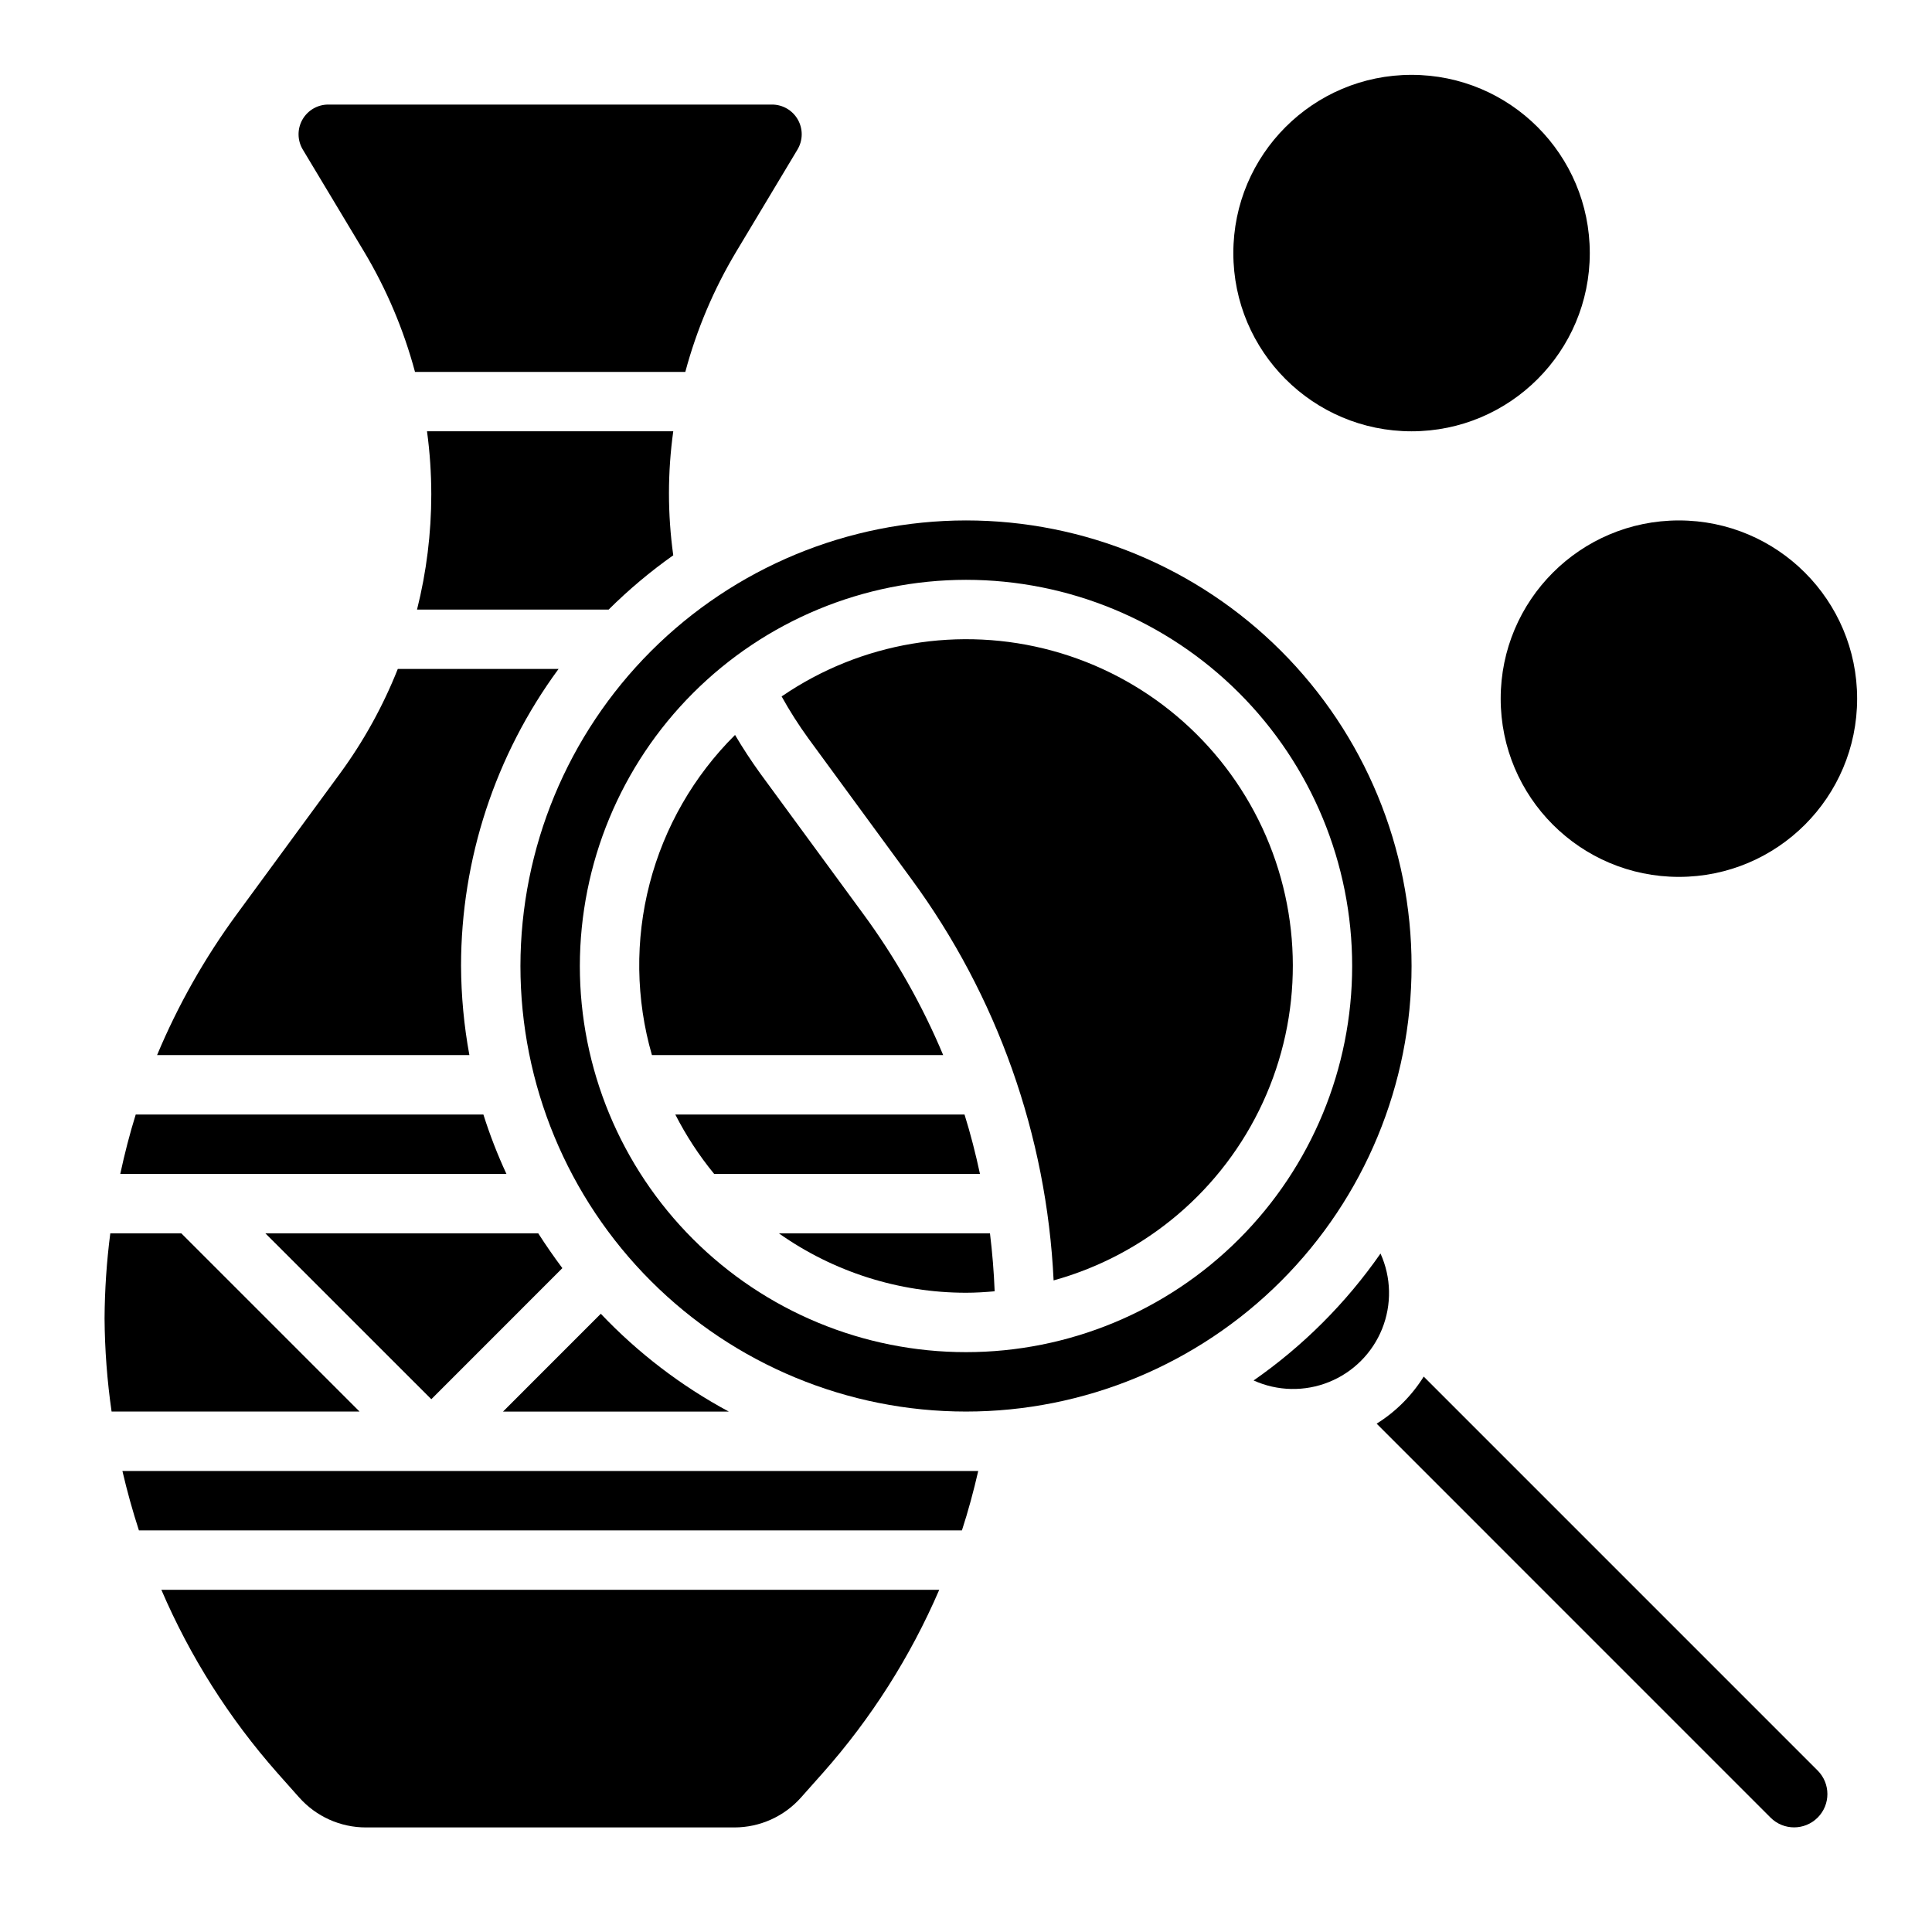
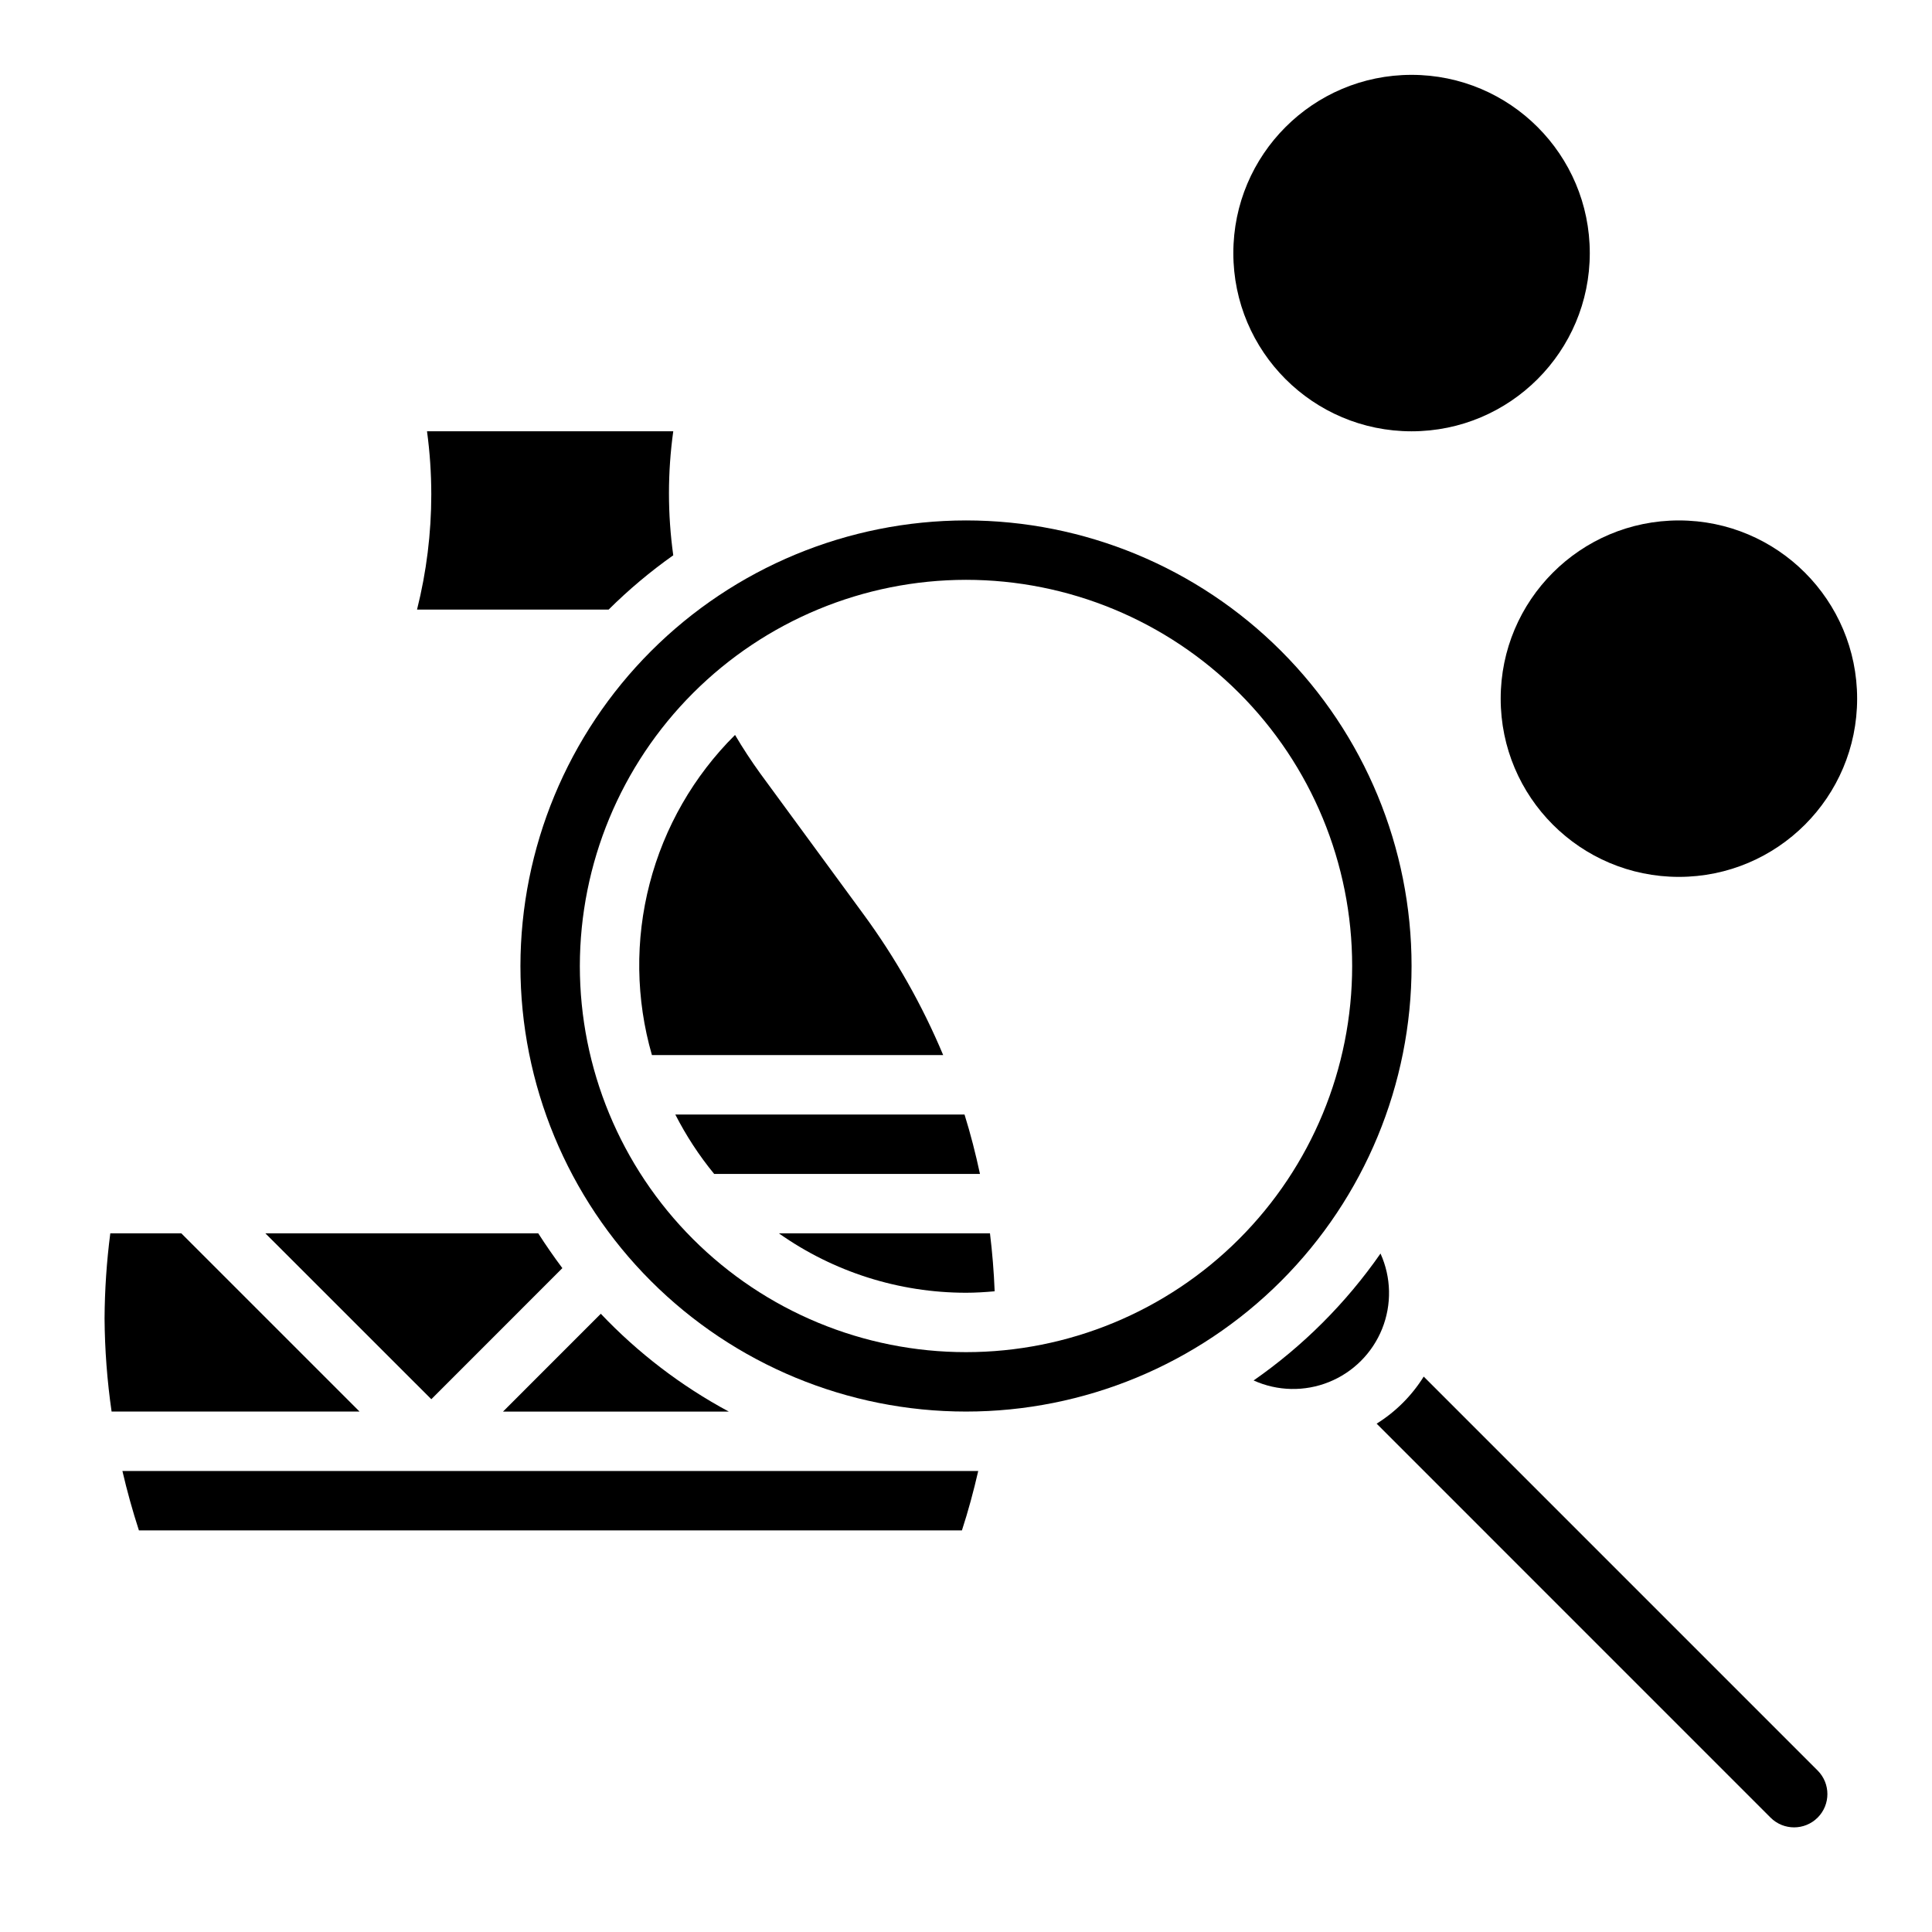
<svg xmlns="http://www.w3.org/2000/svg" fill="#000000" width="800px" height="800px" version="1.1" viewBox="144 144 512 512">
  <g>
    <path d="m281.92 400c0 31.316 12.441 61.348 34.586 83.492 22.145 22.145 52.18 34.586 83.496 34.586s61.348-12.441 83.492-34.586c22.145-22.145 34.586-52.176 34.586-83.492s-12.441-61.352-34.586-83.496c-22.145-22.145-52.176-34.586-83.492-34.586-31.309 0.035-61.324 12.484-83.461 34.621-22.137 22.137-34.586 52.152-34.621 83.461zm118.08-102.34c27.141 0 53.168 10.781 72.359 29.973 19.195 19.191 29.977 45.219 29.977 72.363 0 27.141-10.781 53.168-29.977 72.359-19.191 19.195-45.219 29.977-72.359 29.977-27.145 0-53.172-10.781-72.363-29.977-19.191-19.191-29.973-45.219-29.973-72.359 0.027-27.133 10.82-53.148 30.004-72.332 19.184-19.184 45.199-29.977 72.332-30.004z" />
    <path d="m303.22 492.16-25.914 25.922h59.828c-12.609-6.781-24.059-15.531-33.914-25.922z" />
    <path d="m214.33 470.85 43.973 43.957 34.73-34.738c-2.242-3-4.375-6.07-6.391-9.219z" />
    <path d="m305.3 305.54c5.301-5.262 11.027-10.07 17.121-14.383-1.516-10.898-1.516-21.957 0-32.859h-65.258c0.75 5.543 1.129 11.129 1.133 16.723-0.004 10.289-1.273 20.539-3.777 30.52z" />
    <path d="m316.77 423.61h77.184c-5.555-13.258-12.664-25.812-21.176-37.398l-27.285-37.211c-2.363-3.273-4.621-6.699-6.699-10.234-10.941 10.867-18.758 24.477-22.633 39.406-3.875 14.926-3.668 30.621 0.609 45.438z" />
    <path d="m350.41 470.85c14.508 10.238 31.832 15.738 49.594 15.742 2.559 0 5.086-0.164 7.59-0.387-0.203-5.16-0.621-10.277-1.242-15.359z" />
-     <path d="m385.48 376.89c22.773 30.992 35.902 68.012 37.738 106.43 24.512-6.801 44.789-24.043 55.445-47.145 10.652-23.102 10.602-49.719-0.137-72.777-10.742-23.062-31.082-40.227-55.621-46.938-24.539-6.711-50.785-2.285-71.766 12.102 2.137 3.848 4.504 7.562 7.086 11.125z" />
    <path d="m399.61 439.36h-76.645c2.856 5.602 6.309 10.883 10.297 15.742h70.441c-1.141-5.32-2.481-10.578-4.094-15.742z" />
    <path d="m180.81 549.57h218.11c1.684-5.164 3.102-10.43 4.32-15.742h-226.8c1.234 5.309 2.691 10.559 4.375 15.742z" />
    <path d="m509.85 476.2c-9.129 13.113-20.516 24.504-33.629 33.637 6.316 2.856 13.52 3.008 19.949 0.422 6.43-2.582 11.523-7.68 14.109-14.109 2.582-6.43 2.426-13.637-0.43-19.949z" />
-     <path d="m217.48 613.82 5.809 6.535 0.004-0.004c4.488 5.055 10.926 7.945 17.688 7.938h97.66c6.738-0.008 13.156-2.891 17.633-7.93l5.809-6.535v0.004c12.789-14.434 23.195-30.809 30.828-48.516h-206.15c7.598 17.699 17.969 34.074 30.723 48.508z" />
    <path d="m521.3 508.81c-3.152 5.055-7.422 9.324-12.477 12.477l104.39 104.4c3.449 3.449 9.035 3.445 12.484-0.004 3.445-3.445 3.441-9.035-0.008-12.48z" />
-     <path d="m272.1 439.36h-92.133c-1.613 5.18-2.953 10.438-4.094 15.742h102.34c-2.371-5.109-4.41-10.371-6.109-15.742z" />
-     <path d="m240.47 210.66c5.957 9.957 10.504 20.691 13.508 31.898h71.637c3-11.203 7.547-21.938 13.508-31.891l16.215-27.031c1.465-2.438 1.5-5.469 0.098-7.941-1.402-2.469-4.027-3.992-6.867-3.984h-117.57c-2.836-0.004-5.457 1.523-6.856 3.992-1.398 2.469-1.359 5.5 0.102 7.934z" />
-     <path d="m266.18 400c0.008-28.324 9.062-55.902 25.844-78.723h-42.605c-3.914 9.859-9.066 19.176-15.336 27.734l-27.281 37.195c-8.516 11.586-15.625 24.145-21.176 37.406h82.766c-1.434-7.789-2.172-15.691-2.211-23.613z" />
    <path d="m192.05 470.85h-18.82c-0.969 7.477-1.477 15.004-1.52 22.543 0.059 8.262 0.68 16.512 1.863 24.688h65.715z" />
    <path d="m565.31 211.07c0 26.086-21.148 47.23-47.234 47.23s-47.23-21.145-47.23-47.23c0-26.086 21.145-47.234 47.23-47.234s47.234 21.148 47.234 47.234" />
    <path d="m636.16 329.15c0 26.086-21.148 47.234-47.234 47.234-26.086 0-47.23-21.148-47.23-47.234 0-26.082 21.145-47.23 47.23-47.23 26.086 0 47.234 21.148 47.234 47.23" />
  </g>
</svg>